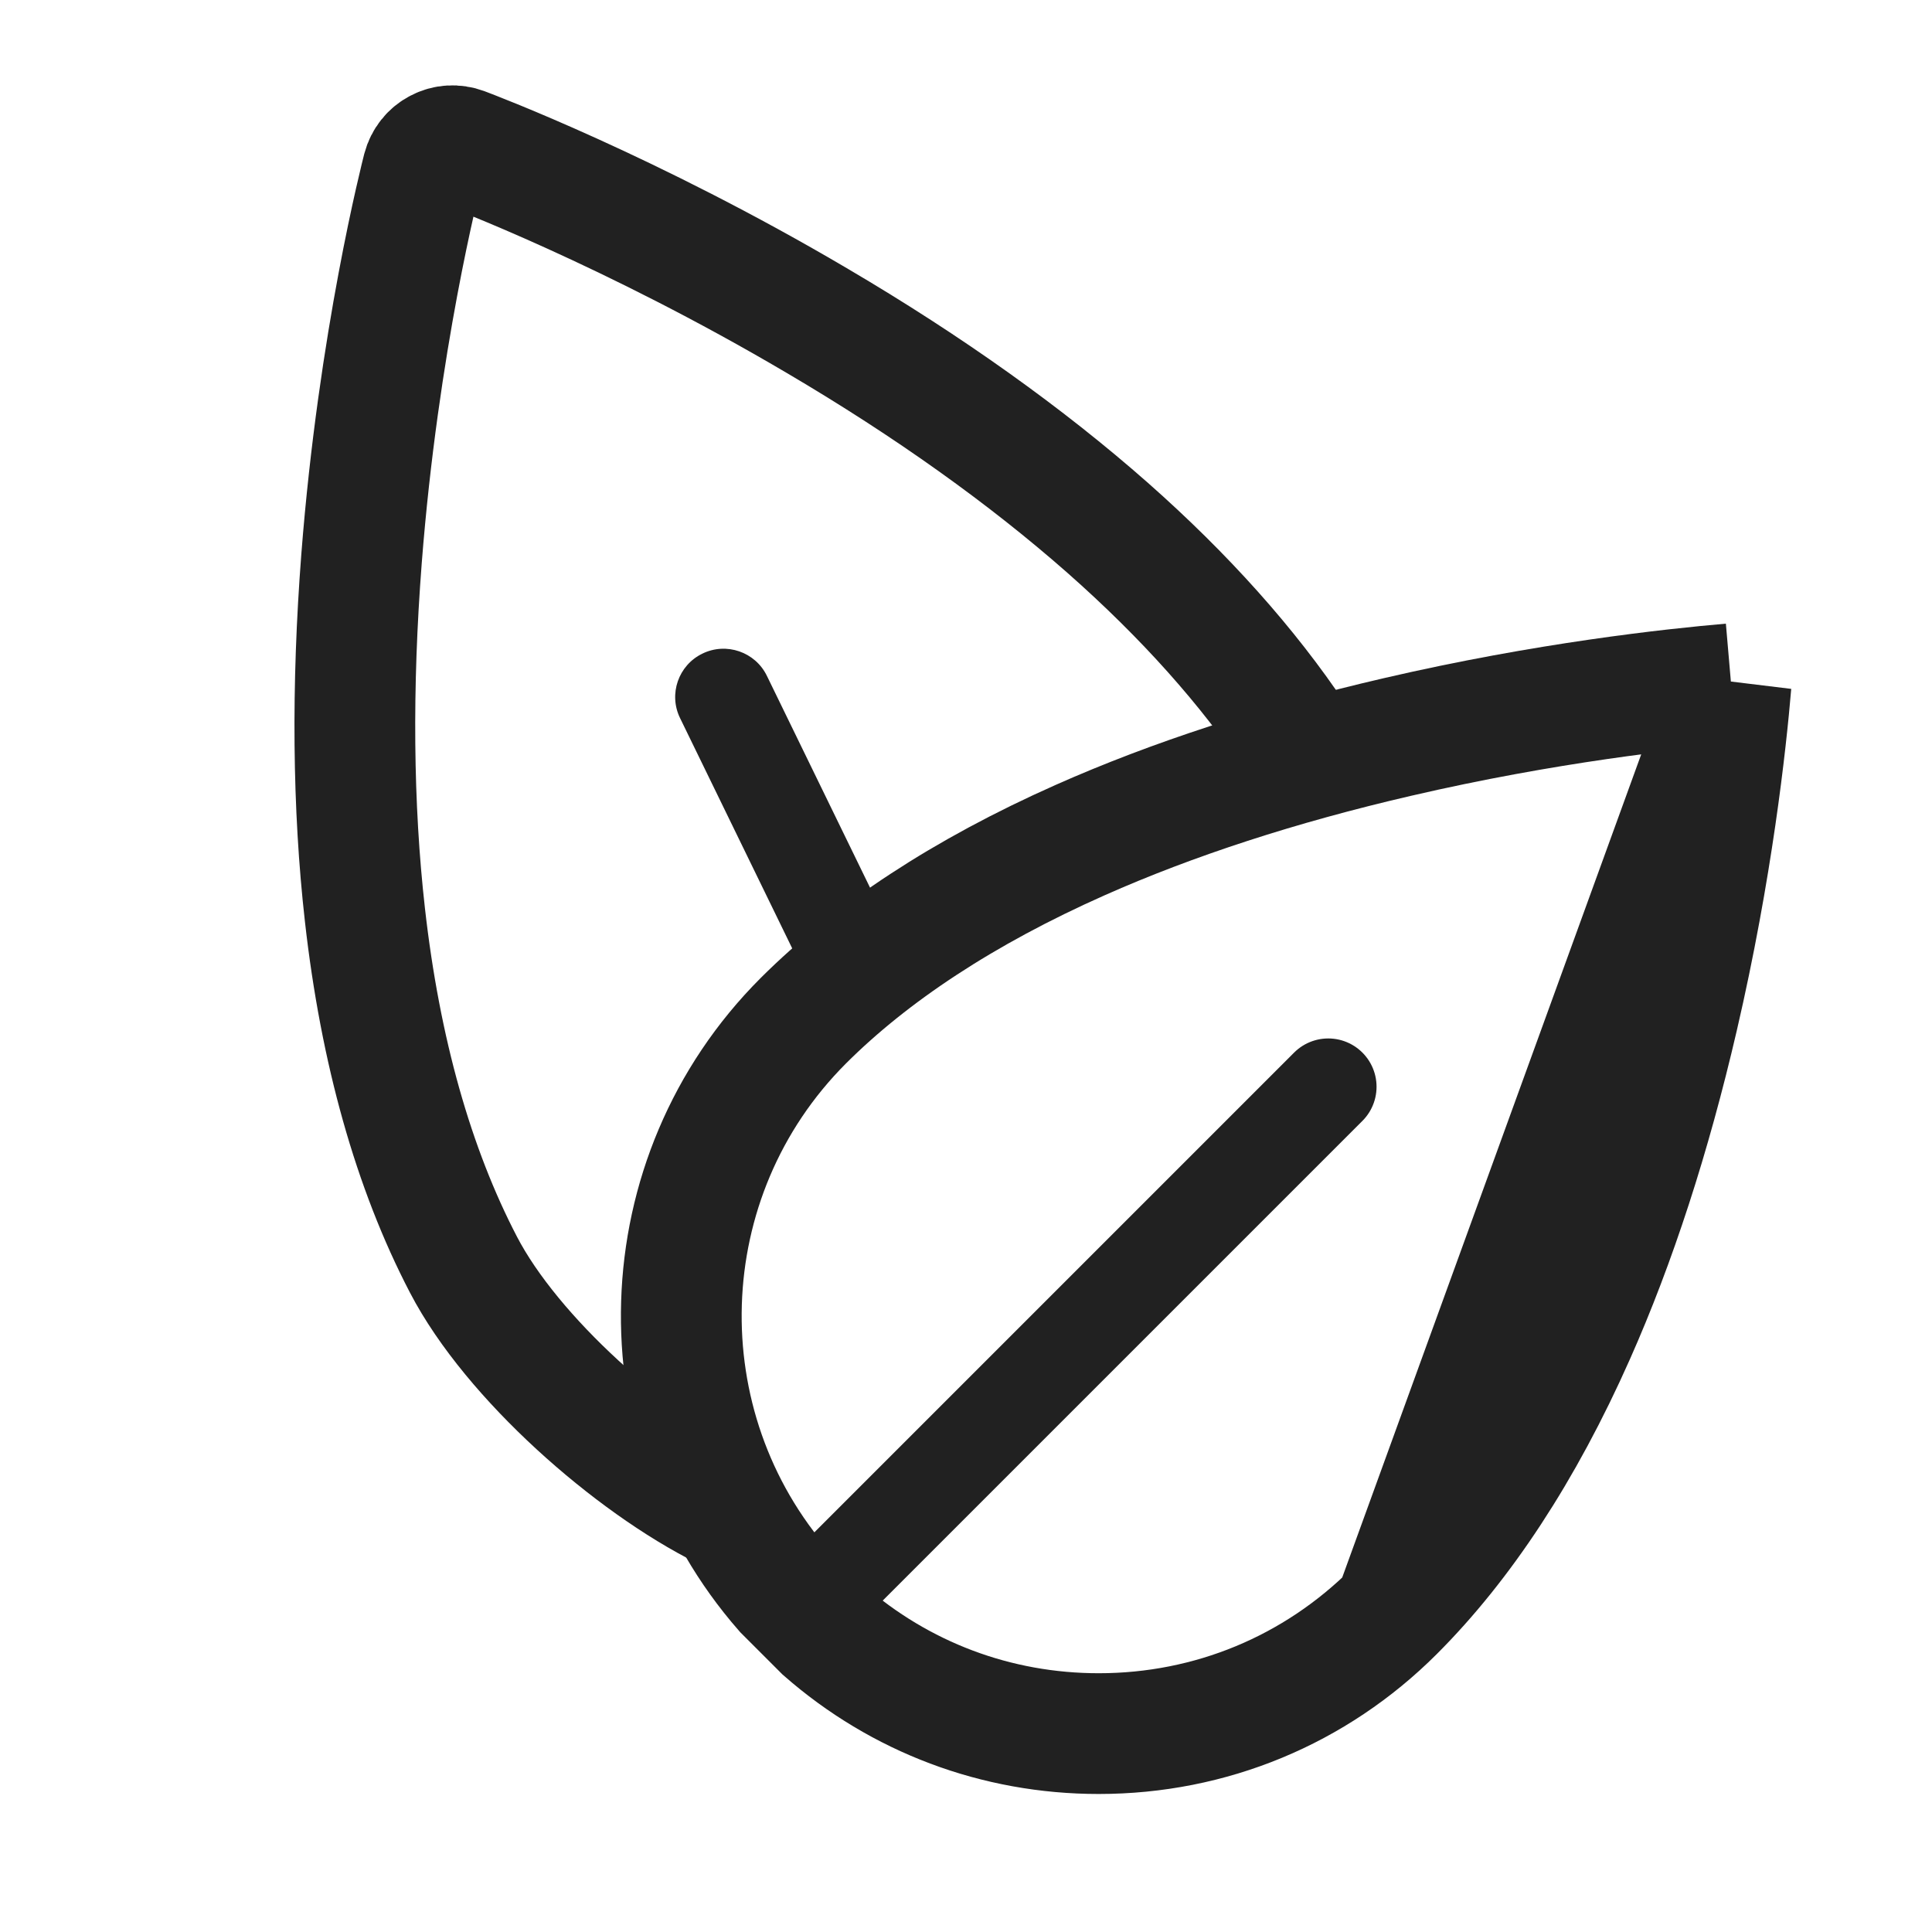
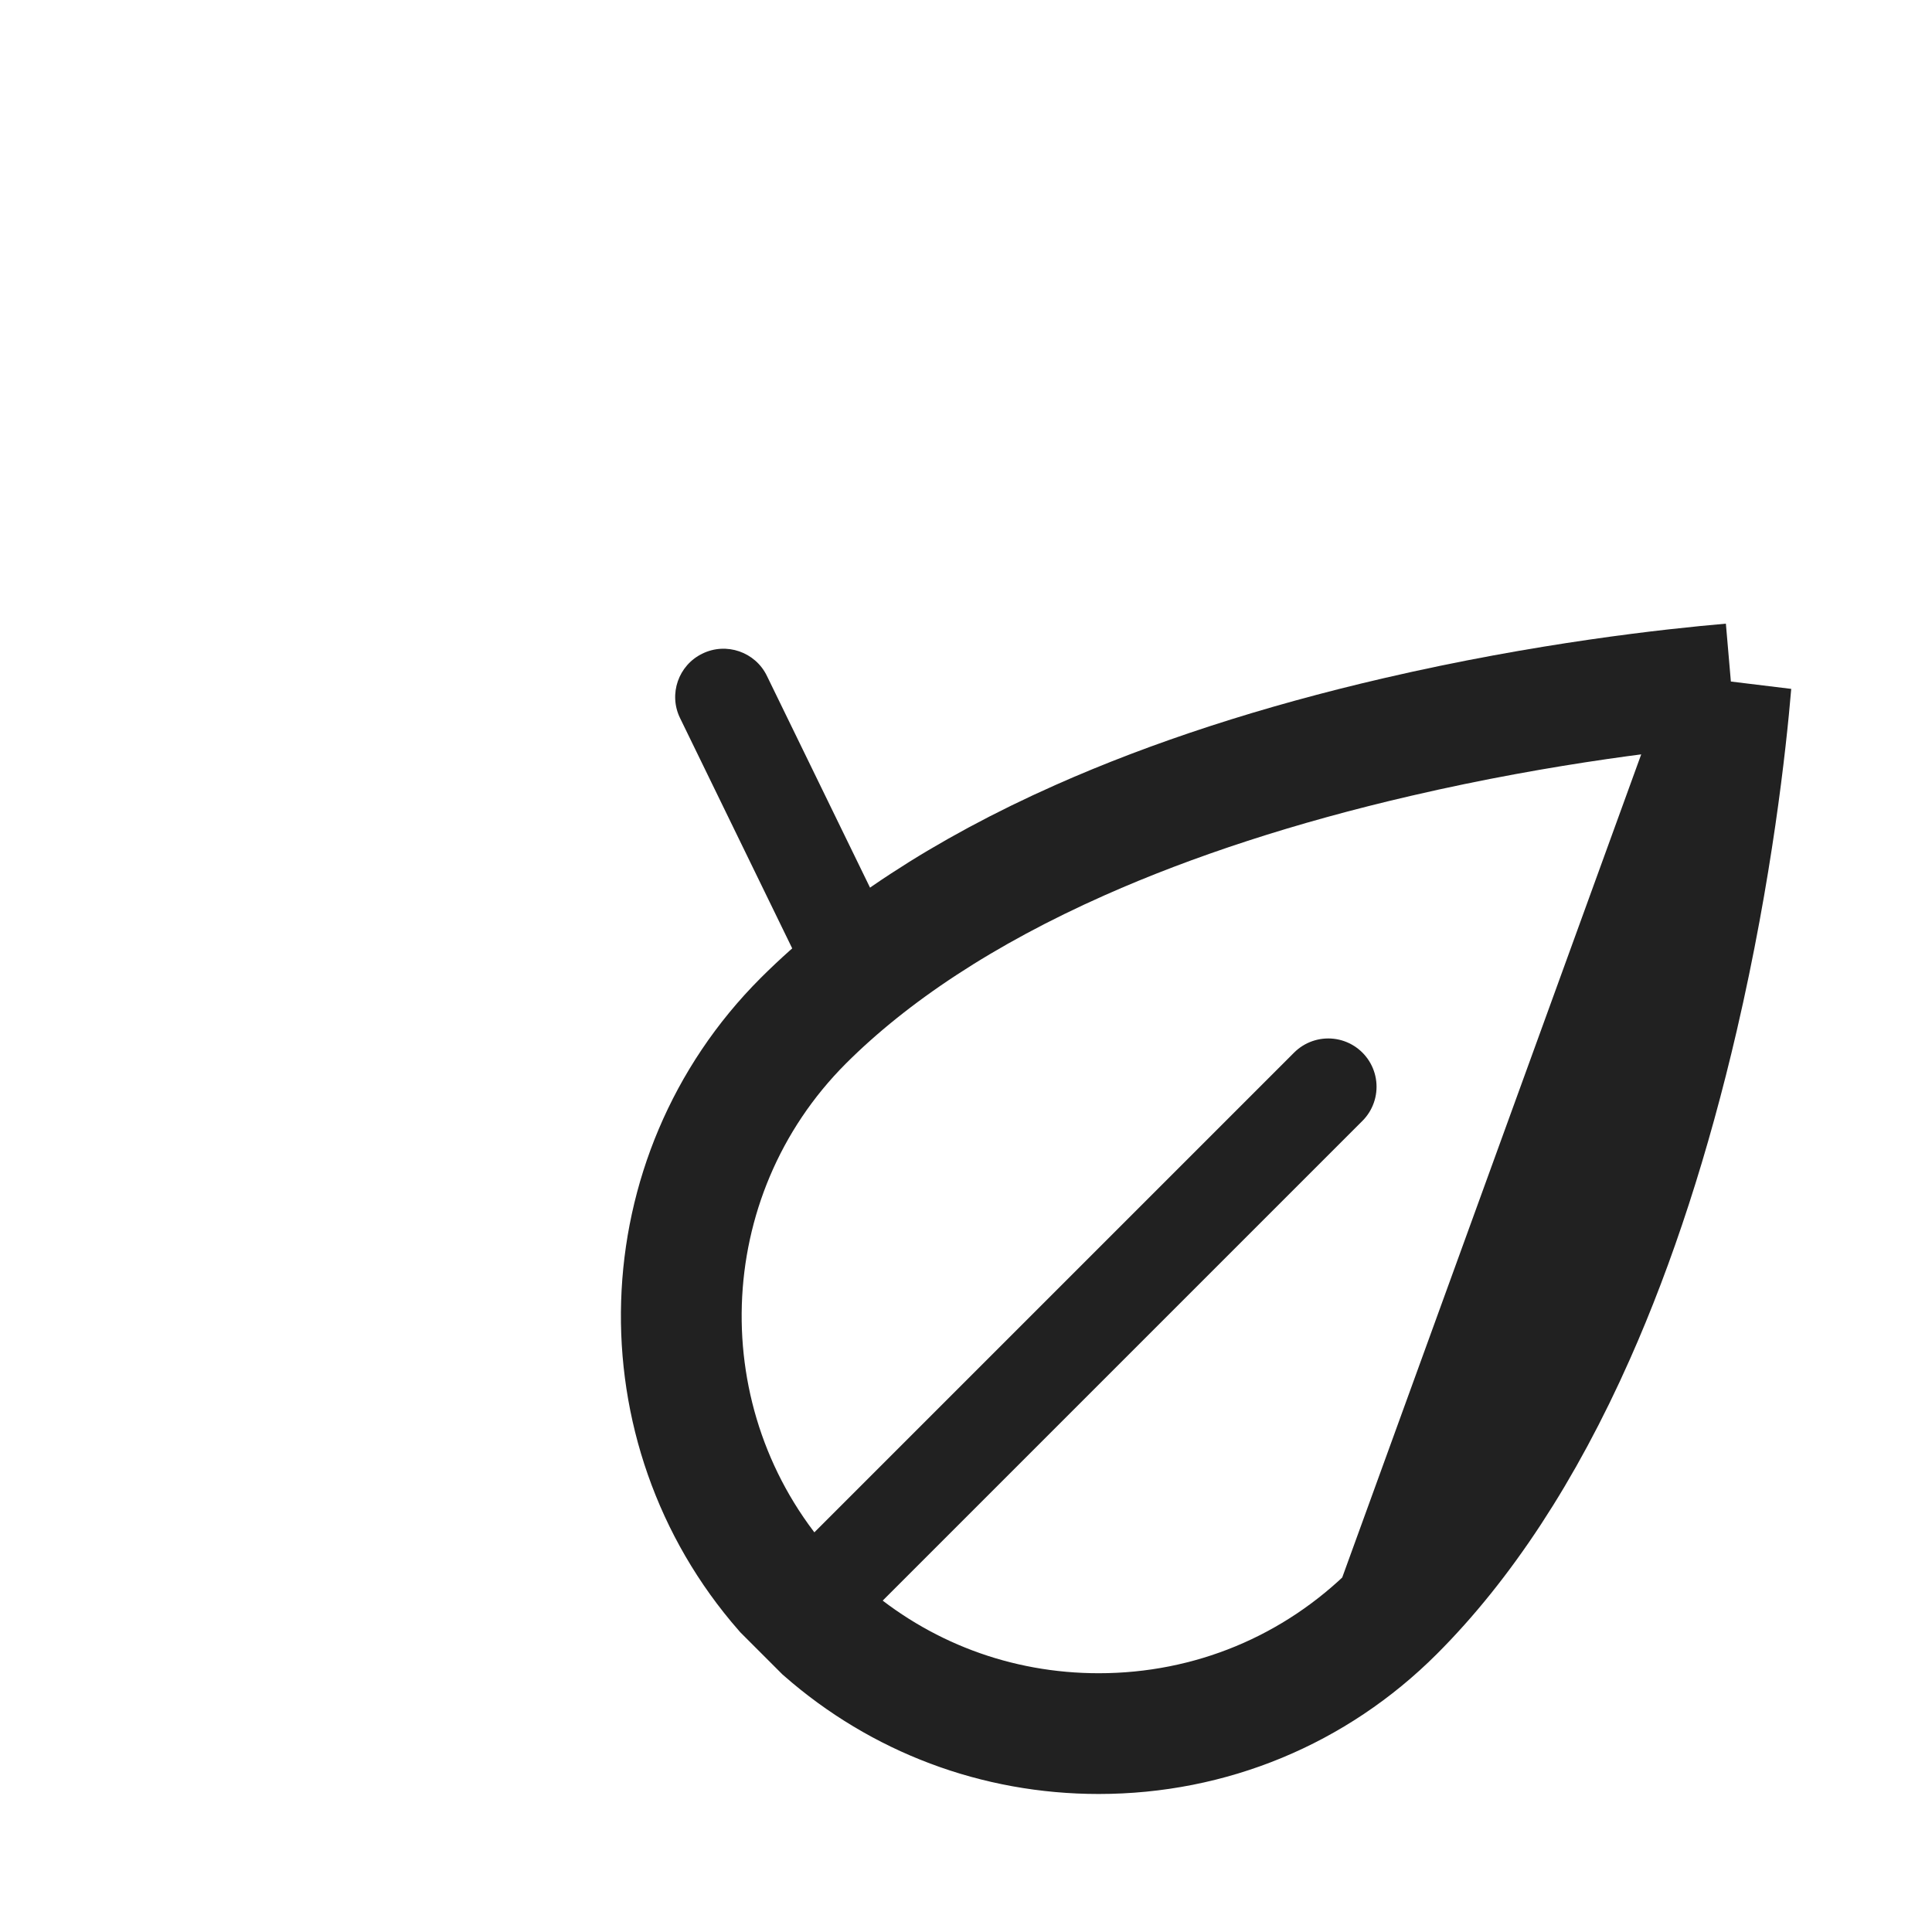
<svg xmlns="http://www.w3.org/2000/svg" width="16" height="16" viewBox="0 0 16 16" fill="none">
  <path d="M11.546 13.344L11.546 13.344C12.107 12.783 12.614 12.017 13.042 11.052L13.042 11.052C13.381 10.289 13.668 9.405 13.896 8.423L11.546 13.344ZM11.546 13.344C10.892 13.998 10.025 14.357 9.099 14.357C8.251 14.357 7.453 14.055 6.822 13.502L6.496 13.176C5.307 11.819 5.36 9.746 6.653 8.453C7.215 7.892 7.982 7.385 8.946 6.957C9.709 6.618 10.593 6.33 11.575 6.103L11.575 6.103C12.803 5.818 13.85 5.705 14.336 5.663M11.546 13.344L14.336 5.663M14.336 5.663C14.295 6.149 14.181 7.196 13.896 8.423L14.336 5.663Z" stroke="#212121" />
  <path d="M11 9L7 13" stroke="#212121" stroke-width="0.8" stroke-linecap="round" stroke-linejoin="round" />
  <path fill-rule="evenodd" clip-rule="evenodd" d="M5.817 5.413C6.015 5.316 6.255 5.399 6.351 5.597L7.362 7.673C7.459 7.872 7.376 8.111 7.178 8.208C6.979 8.305 6.74 8.222 6.643 8.023L5.632 5.947C5.535 5.749 5.618 5.509 5.817 5.413Z" fill="#212121" />
-   <path d="M10.732 6.115C10.336 5.522 9.814 4.937 9.174 4.372C8.499 3.777 7.692 3.201 6.773 2.66C5.214 1.74 3.891 1.244 3.836 1.223C3.768 1.198 3.694 1.202 3.63 1.236C3.566 1.269 3.52 1.327 3.501 1.398C3.487 1.455 3.134 2.823 2.994 4.627C2.912 5.69 2.921 6.682 3.022 7.575C3.149 8.703 3.424 9.678 3.838 10.473C4.241 11.248 5.232 12.119 6 12.5" stroke="#212121" />
</svg>